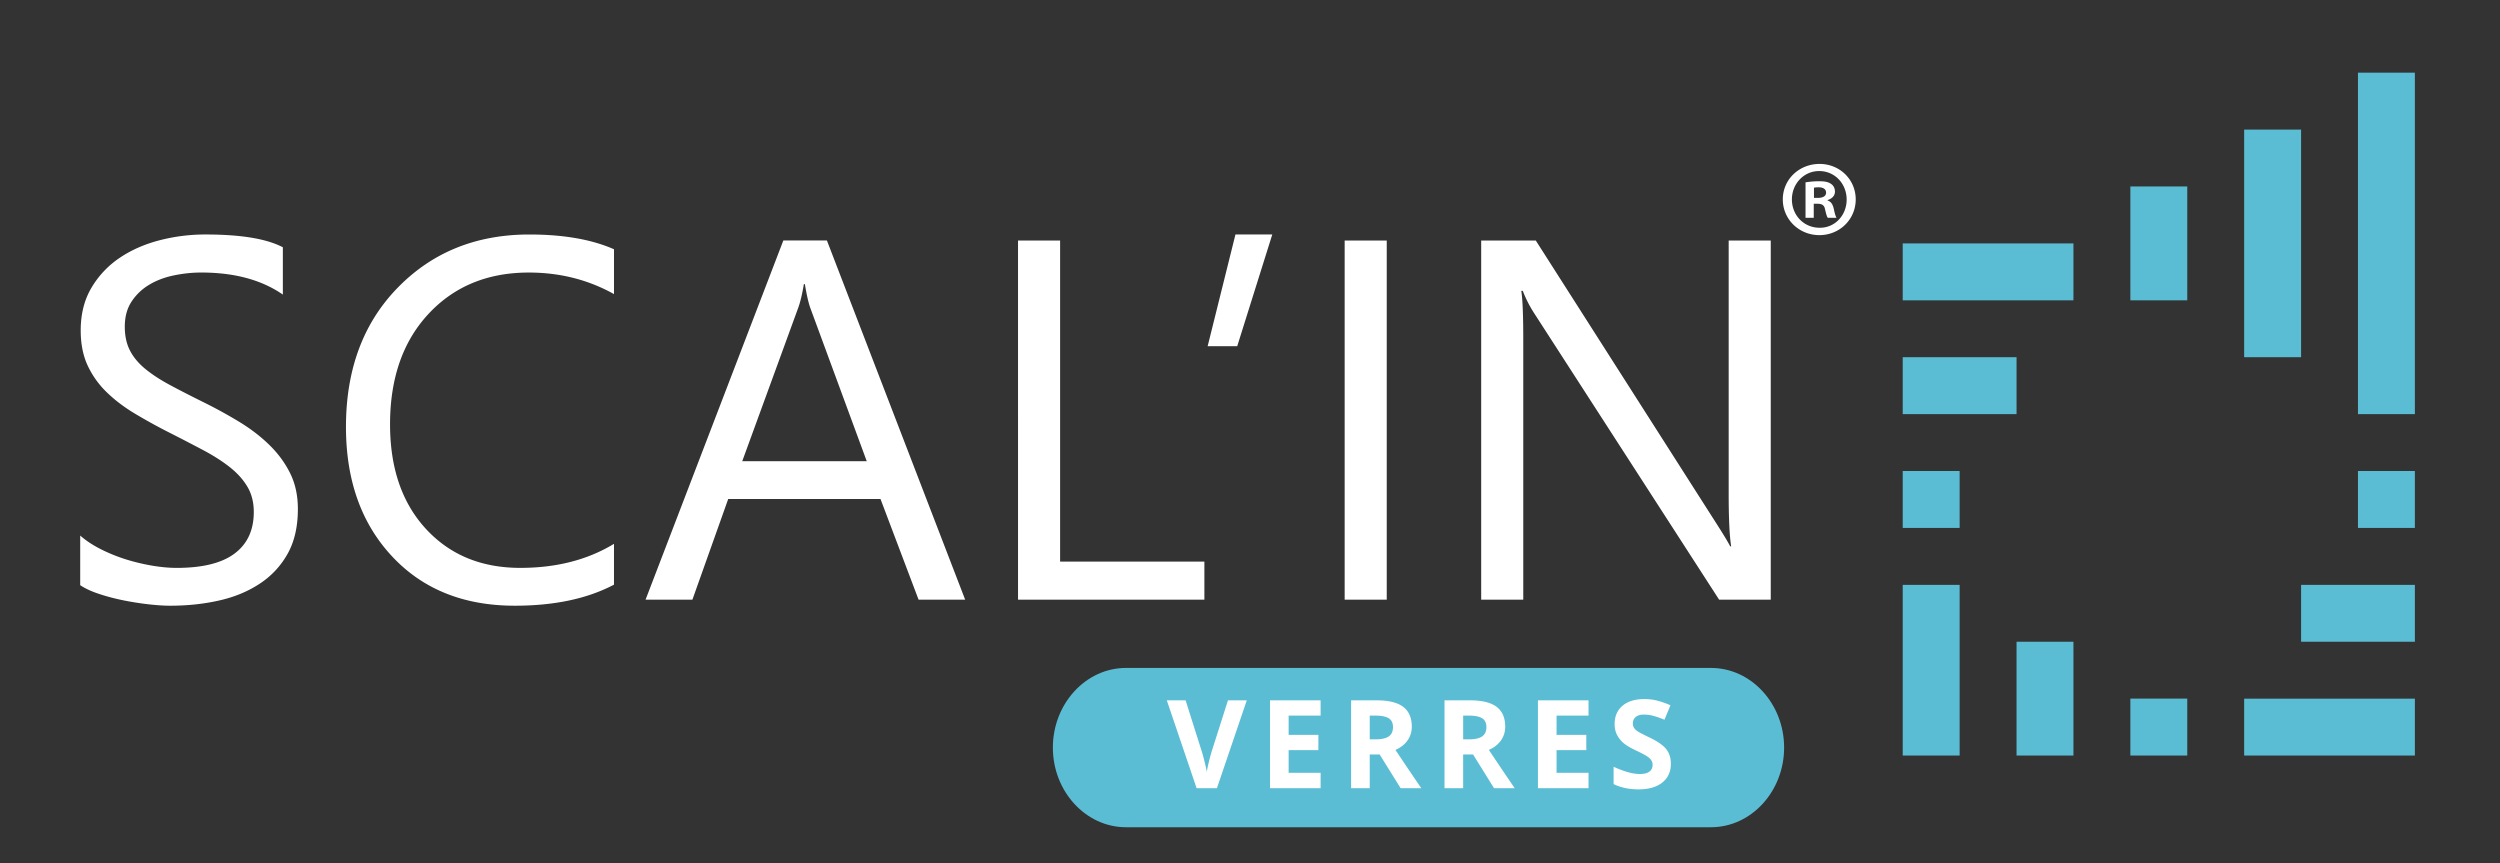
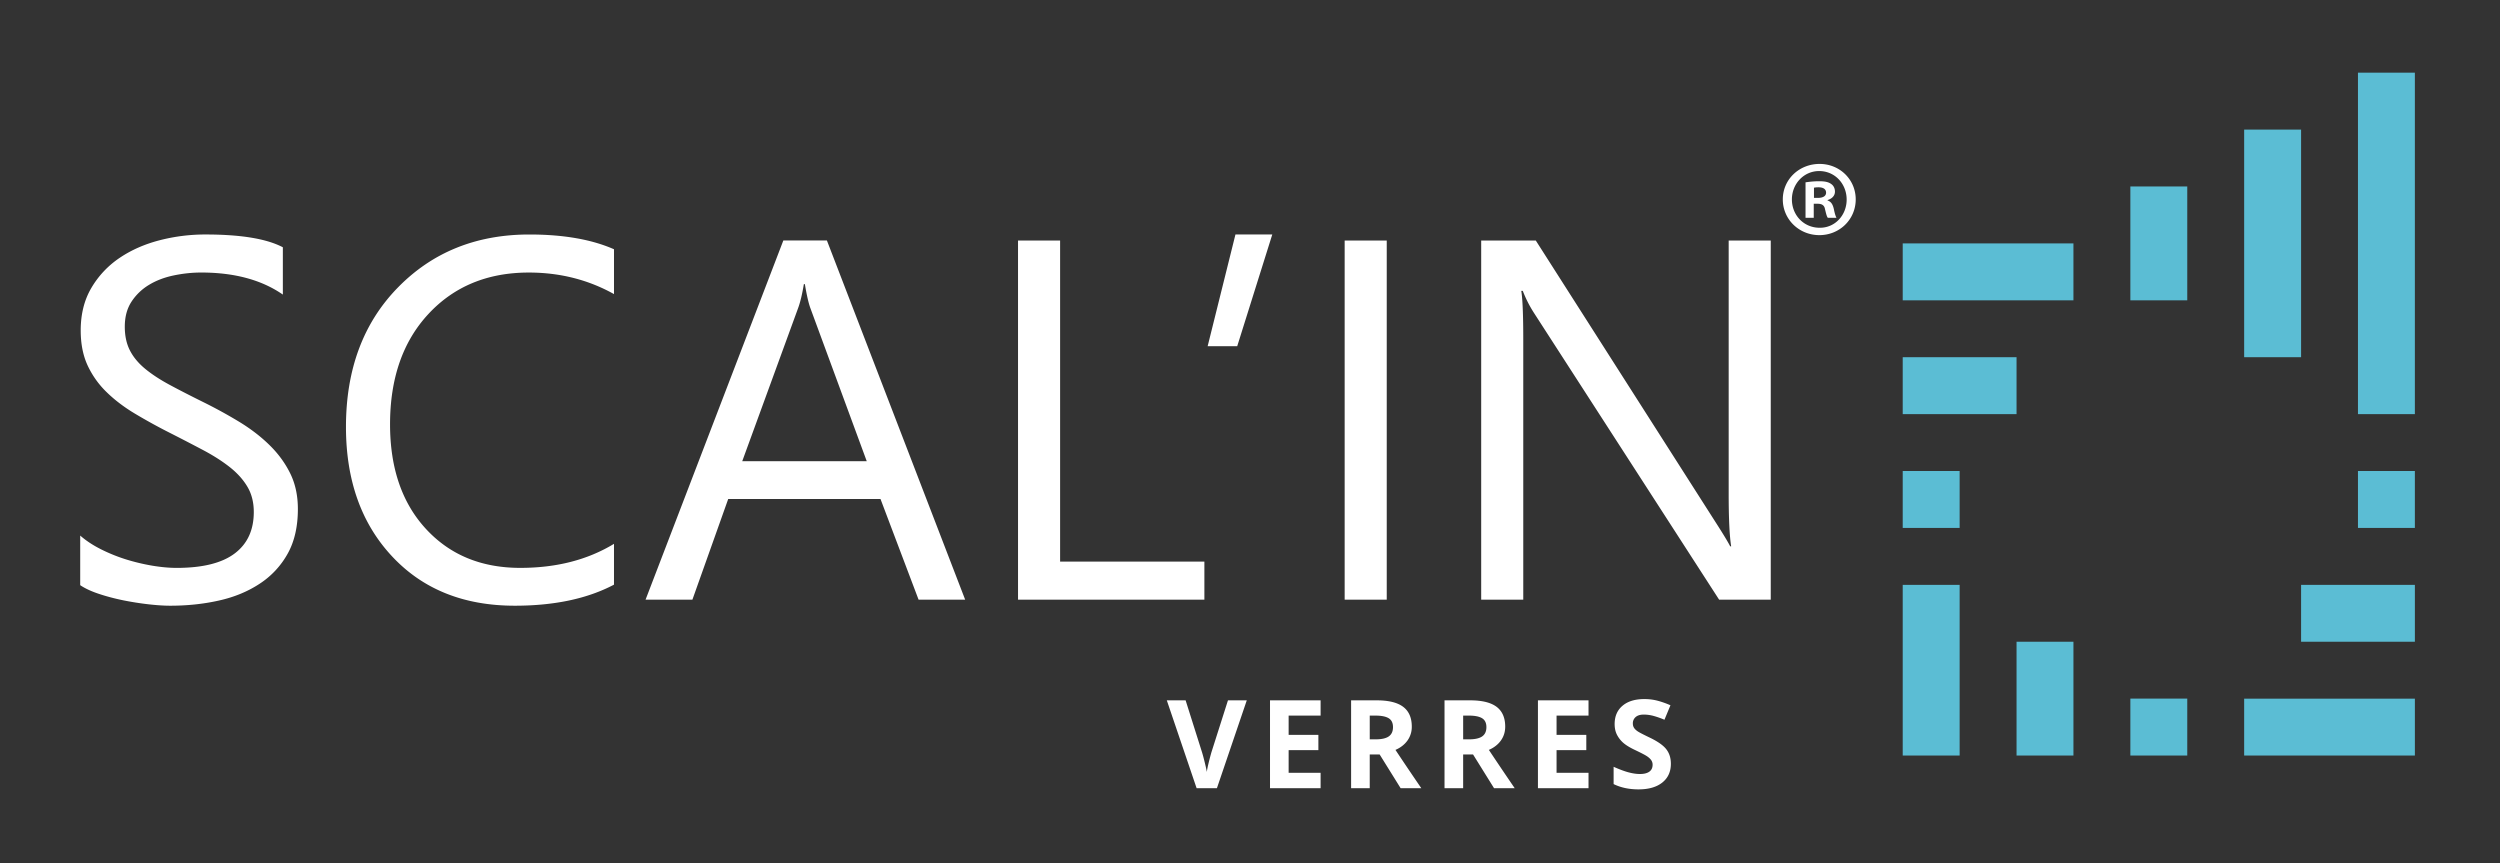
<svg xmlns="http://www.w3.org/2000/svg" xml:space="preserve" width="281" height="97" viewBox="-9.015 -8.168 281 97">
  <rect x="-9.015" y="-8.168" width="281" height="97" fill="#333333" stroke="none" />
-   <path fill="#5BBDD4" d="M183.301 84.813h-65.756c-4.52 0-8.218-4.028-8.218-8.952s3.698-8.953 8.218-8.953h65.756c4.521 0 8.219 4.029 8.219 8.953s-3.699 8.952-8.219 8.952" />
  <path fill="#FFF" d="M129.009 70.55h2.114l-3.356 9.873h-2.283l-3.35-9.873h2.114l1.857 5.875c.104.347.21.751.321 1.212.11.462.179.783.206.963.049-.414.218-1.139.506-2.175l1.871-5.875zM139.421 80.423h-5.687V70.55h5.687v1.715h-3.593v2.168h3.343v1.716h-3.343v2.546h3.593v1.728zM144.943 76.635v3.788h-2.094V70.55h2.877c1.342 0 2.334.244 2.979.732.644.488.965 1.23.965 2.226a2.62 2.62 0 0 1-.479 1.55c-.32.452-.772.807-1.357 1.063a378.957 378.957 0 0 0 2.904 4.302h-2.324l-2.356-3.788h-1.115zm0-1.702h.676c.662 0 1.15-.11 1.465-.331.315-.221.473-.567.473-1.04 0-.468-.16-.801-.482-.999s-.82-.298-1.496-.298h-.635v2.668zM155.443 76.635v3.788h-2.094V70.55h2.877c1.342 0 2.334.244 2.979.732.643.488.965 1.23.965 2.226 0 .58-.16 1.097-.479 1.55-.32.452-.773.807-1.357 1.063a384.125 384.125 0 0 0 2.903 4.302h-2.323l-2.357-3.788h-1.114zm0-1.702h.675c.662 0 1.15-.11 1.466-.331.314-.221.473-.567.473-1.04 0-.468-.161-.801-.482-.999-.322-.198-.821-.298-1.496-.298h-.635v2.668zM169.535 80.423h-5.686V70.55h5.686v1.715h-3.593v2.168h3.343v1.716h-3.343v2.546h3.593v1.728zM178.791 77.681c0 .892-.32 1.594-.961 2.107-.643.514-1.535.77-2.678.77-1.055 0-1.986-.198-2.797-.594v-1.945c.667.297 1.23.507 1.692.628.462.122.884.183 1.267.183.459 0 .811-.088 1.057-.264.245-.176.367-.437.367-.783a.87.87 0 0 0-.162-.517c-.107-.15-.266-.296-.476-.436s-.636-.362-1.28-.669c-.604-.283-1.055-.556-1.357-.816a3.102 3.102 0 0 1-.723-.912c-.18-.347-.27-.752-.27-1.216 0-.873.296-1.56.889-2.06.592-.5 1.41-.749 2.454-.749.513 0 1.003.061 1.469.182.466.122.954.293 1.462.514l-.675 1.627a9.842 9.842 0 0 0-1.308-.452 4.228 4.228 0 0 0-1.016-.128c-.396 0-.7.092-.912.276a.916.916 0 0 0-.316.723c0 .185.042.346.128.483.085.137.222.27.408.398.187.128.63.358 1.327.691.923.441 1.556.884 1.897 1.327.344.444.514.988.514 1.632zM0 57.605v-5.576c.637.563 1.403 1.07 2.294 1.521a18.63 18.63 0 0 0 2.816 1.146c.986.309 1.975.544 2.97.715.995.166 1.915.252 2.759.252 2.91 0 5.082-.537 6.518-1.617 1.436-1.078 2.154-2.635 2.154-4.664 0-1.088-.24-2.034-.718-2.84-.478-.809-1.141-1.541-1.984-2.207-.845-.666-1.846-1.304-2.999-1.916a257.666 257.666 0 0 0-3.73-1.932 63.107 63.107 0 0 1-3.942-2.17c-1.221-.732-2.281-1.538-3.181-2.421a10.051 10.051 0 0 1-2.126-2.992c-.517-1.116-.774-2.43-.774-3.934 0-1.839.402-3.435 1.209-4.796a10.431 10.431 0 0 1 3.182-3.368c1.313-.884 2.811-1.539 4.491-1.972a20.51 20.51 0 0 1 5.139-.646c3.978 0 6.879.478 8.699 1.437v5.318c-2.383-1.652-5.444-2.479-9.179-2.479-1.033 0-2.065.113-3.097.328-1.032.217-1.952.565-2.759 1.054a6.092 6.092 0 0 0-1.971 1.887c-.506.769-.759 1.707-.759 2.815 0 1.033.192 1.925.576 2.673.385.752.954 1.436 1.704 2.057.751.619 1.665 1.22 2.746 1.802 1.079.582 2.321 1.217 3.73 1.916a53.43 53.43 0 0 1 4.109 2.25c1.296.791 2.432 1.661 3.408 2.621.976.956 1.75 2.016 2.323 3.18.572 1.162.858 2.494.858 3.998 0 1.99-.389 3.679-1.168 5.057a9.562 9.562 0 0 1-3.154 3.359c-1.323.867-2.848 1.496-4.575 1.877-1.727.388-3.548.576-5.461.576-.639 0-1.427-.047-2.366-.151a34.333 34.333 0 0 1-2.872-.449c-.975-.199-1.9-.442-2.772-.733-.873-.289-1.573-.621-2.098-.976M59.998 57.547c-2.984 1.576-6.701 2.367-11.149 2.367-5.745 0-10.343-1.849-13.797-5.55-3.453-3.694-5.18-8.547-5.18-14.553 0-6.455 1.943-11.677 5.828-15.654 3.885-3.979 8.812-5.967 14.781-5.967 3.829 0 7.002.551 9.517 1.659v5.039c-2.891-1.614-6.081-2.422-9.573-2.422-4.636 0-8.396 1.552-11.276 4.647-2.882 3.097-4.322 7.235-4.322 12.412 0 4.92 1.346 8.845 4.04 11.763 2.694 2.919 6.227 4.373 10.6 4.373 4.055 0 7.566-.901 10.531-2.703v4.589zM99.47 59.237h-5.236l-4.28-11.316H72.835L68.81 59.237h-5.265l15.486-40.373h4.898L99.47 59.237zM88.406 43.669l-6.335-17.204c-.207-.562-.413-1.465-.619-2.7h-.113c-.188 1.141-.403 2.043-.647 2.7l-6.279 17.204h13.993zM126.358 59.238h-20.947V18.865h4.73v36.092h16.217zM133.989 18.189l-3.942 12.558h-3.323l3.125-12.558zM142.125 18.865h4.73v40.373h-4.73zM190.016 59.238h-5.799l-20.78-32.183a13.492 13.492 0 0 1-1.292-2.532h-.17c.148.862.225 2.711.225 5.547v29.168h-4.729V18.865h6.136l20.216 31.673c.844 1.313 1.389 2.215 1.635 2.702h.111c-.188-1.164-.281-3.146-.281-5.94V18.865h4.729v40.373zM199.568 14.246c0 2.237-1.797 4.015-4.086 4.015-2.285 0-4.11-1.777-4.11-4.015s1.825-3.989 4.136-3.989c2.263 0 4.06 1.752 4.06 3.989m-7.173 0c0 1.775 1.338 3.185 3.113 3.185 1.727.026 3.041-1.409 3.041-3.162 0-1.774-1.314-3.211-3.09-3.211-1.727 0-3.064 1.436-3.064 3.188m2.457 2.067h-.925v-3.988c.365-.049.875-.122 1.532-.122.755 0 1.096.122 1.361.316.244.17.414.462.414.851 0 .487-.364.804-.826.949v.049c.389.121.583.437.705.974.121.607.219.826.292.972h-.972c-.123-.146-.197-.486-.317-.972-.073-.414-.316-.608-.827-.608h-.438v1.579zm.024-2.238h.437c.512 0 .924-.17.924-.583 0-.364-.266-.608-.85-.608-.244 0-.414.024-.511.047v1.144z" />
  <path fill="#5BBDD4" d="M230.438 70.358h6.396v6.396h-6.396zM249.627 70.359h-6.399v6.395H262.418v-6.395h-6.398zM217.645 70.359v6.395h6.395V63.963h-6.395zM204.85 63.963v12.791h6.398V57.569h-6.398zM249.627 57.57v6.393h12.791V57.57h-6.398zM204.85 44.773h6.398v6.397h-6.398zM256.02 44.773h6.397v6.397h-6.397zM217.645 31.983H204.85v6.397h12.795zM249.627 25.588V6.396h-6.399v25.587h6.399zM211.248 19.187h-6.397v6.4H224.039v-6.4h-6.394zM230.438 19.187v6.4h6.396V12.79h-6.396zM256.02 0v38.379h6.397V0z" />
</svg>